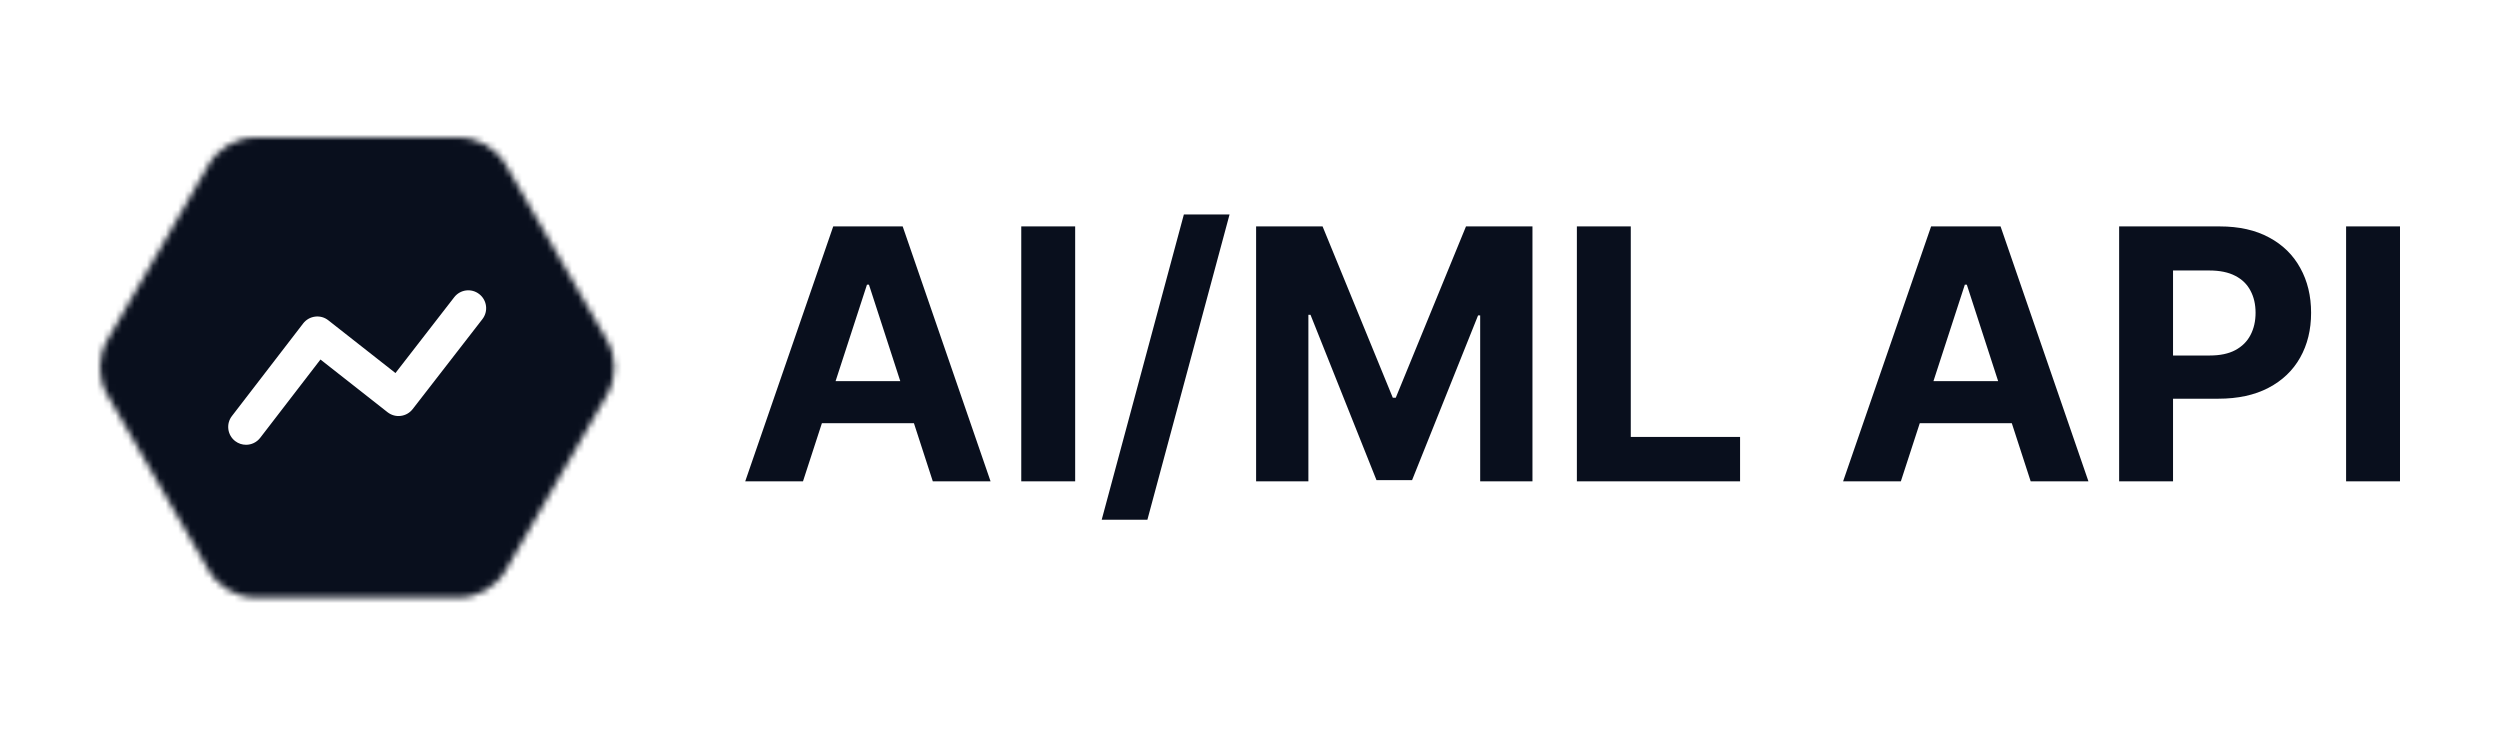
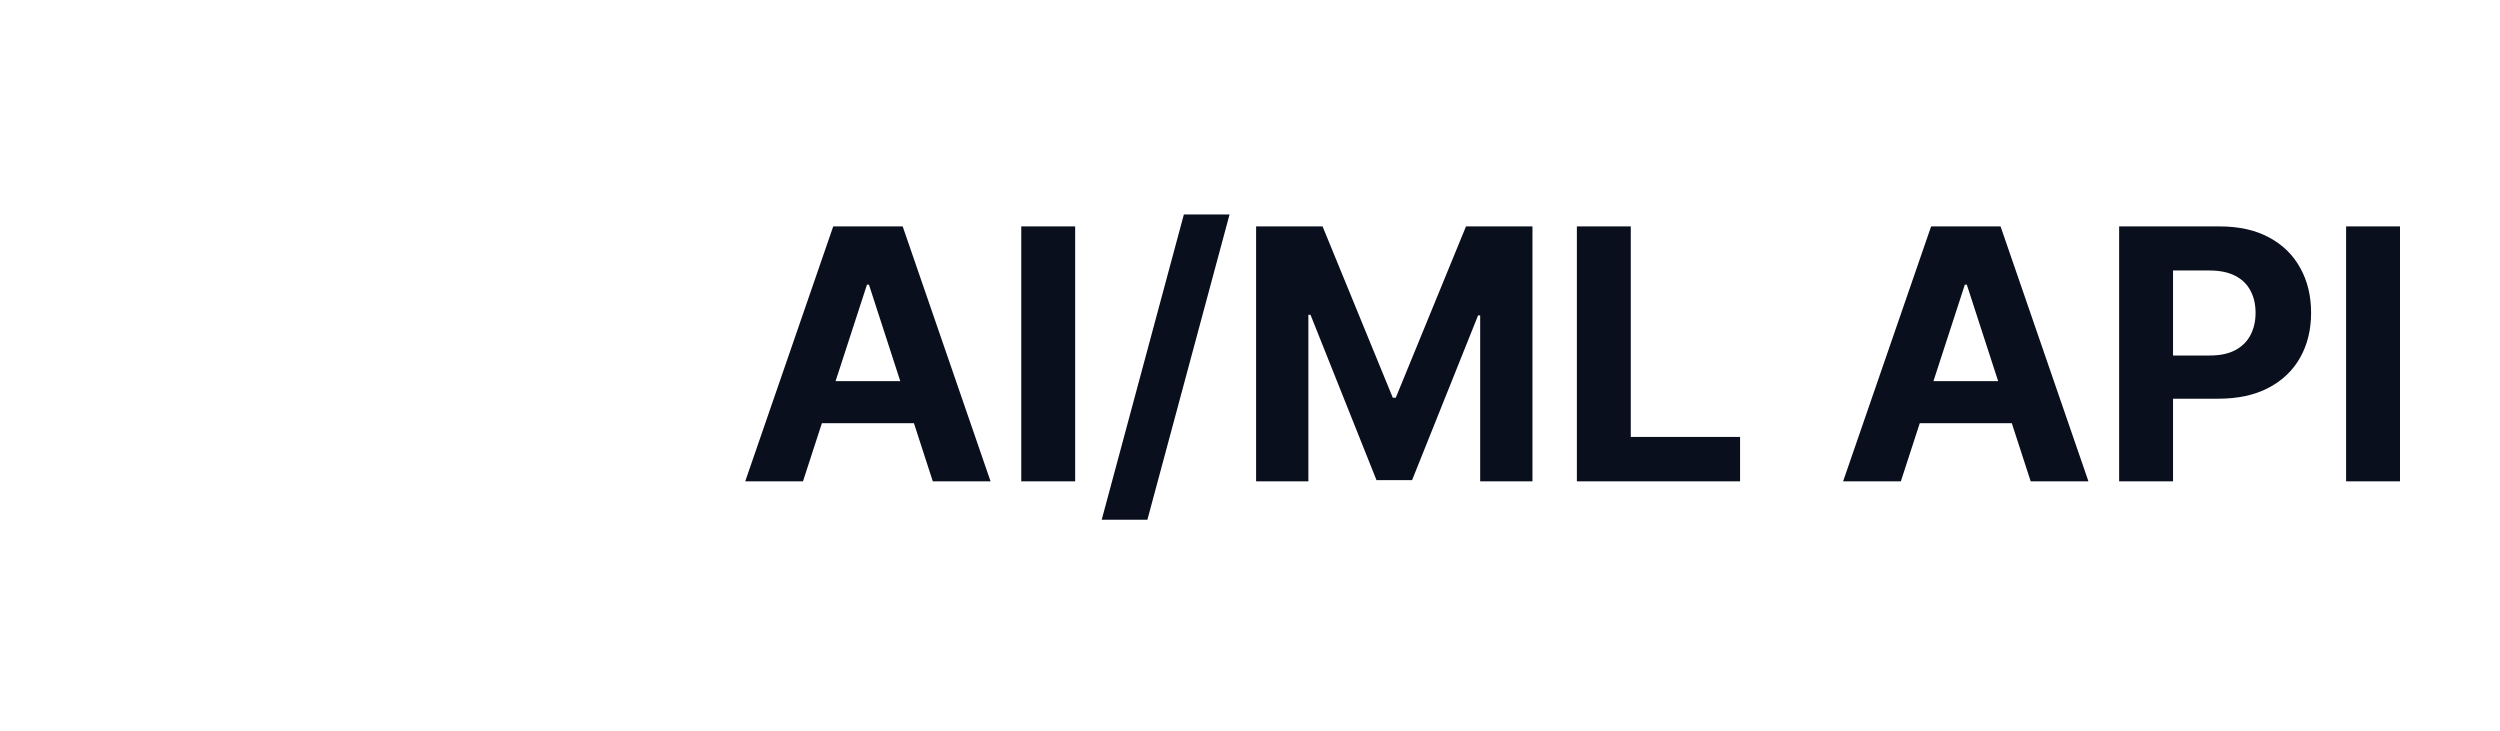
<svg xmlns="http://www.w3.org/2000/svg" width="400" height="117" viewBox="0 0 400 117" fill="none">
  <mask id="mask0_72_1725" style="mask-type:alpha" maskUnits="userSpaceOnUse" x="16" y="22" width="83" height="74">
    <path d="M97.127 54.435C98.689 57.141 98.689 60.475 97.127 63.181L80.925 91.243C79.363 93.949 76.475 95.616 73.351 95.616H40.947C37.823 95.616 34.936 93.949 33.373 91.243L17.172 63.181C15.609 60.475 15.609 57.141 17.172 54.435L33.373 26.373C34.936 23.667 37.823 22 40.947 22L73.351 22C76.475 22 79.363 23.667 80.925 26.373L97.127 54.435Z" fill="#D9D9D9" />
  </mask>
  <g mask="url(#mask0_72_1725)">
    <g filter="url(#filter0_f_72_1725)">
      <path d="M76.669 66.964C109.88 51.067 50.253 -64.188 59.909 -26.445C66.179 -1.94 44.297 -5.604 46.516 7.921C48.069 17.395 48.42 24.603 47.276 30.142C45.897 36.817 45.507 48.124 48.744 54.123C54.336 64.482 58.369 75.724 76.669 66.964Z" fill="#D6FFF4" />
    </g>
    <g filter="url(#filter1_f_72_1725)">
      <path d="M-0.053 6.511C6.058 7.153 14.367 9.465 26.332 14.664C54.907 27.081 58.007 76.647 40.639 91.9C23.919 106.584 -90.593 82.142 -76.014 80.973C-5.155 75.29 17.759 63.247 -6.751 35.413C-12.656 28.707 -8.939 5.577 -0.053 6.511Z" fill="#84DBFF" />
    </g>
    <g filter="url(#filter2_f_72_1725)">
-       <path d="M93.56 135.078C123.97 120.522 69.371 14.986 78.213 49.547C83.954 71.985 63.918 68.63 65.95 81.015C67.255 88.974 67.633 95.186 66.877 100.074C65.835 106.81 65.423 118.449 68.606 124.475C73.43 133.61 77.482 142.774 93.56 135.078Z" fill="#B0009A" />
-     </g>
+       </g>
    <g filter="url(#filter3_f_72_1725)">
-       <path d="M102.516 31.929C89.332 14.221 34.781 59.166 53.993 50.142C66.467 44.284 67.463 57.244 74.517 54.727C76.063 54.175 77.505 53.712 78.852 53.34C85.671 51.461 101.638 49.586 105.109 43.423C106.627 40.728 106.514 37.298 102.516 31.929Z" fill="#FF4CE9" />
-     </g>
+       </g>
    <g filter="url(#filter4_f_72_1725)">
      <path d="M90.102 76.003C77.714 55.001 -26.019 112.27 7.494 100.4C29.252 92.693 25.029 108.454 36.981 105.067C45.113 102.762 51.319 101.54 56.068 101.514C62.039 101.48 71.024 101.059 76.17 98.031C85.851 92.334 97.269 88.153 90.102 76.003Z" fill="#1C38FF" />
    </g>
    <path d="M9.551 19.998C9.551 15.168 13.466 11.252 18.297 11.252H90.906C95.736 11.252 99.651 15.168 99.651 19.998V96.634C99.651 101.465 95.736 105.38 90.906 105.38H18.297C13.466 105.38 9.551 101.465 9.551 96.634V19.998Z" fill="white" />
  </g>
  <mask id="mask1_72_1725" style="mask-type:alpha" maskUnits="userSpaceOnUse" x="16" y="22" width="83" height="74">
-     <path d="M97.127 54.435C98.689 57.141 98.689 60.475 97.127 63.181L80.925 91.243C79.363 93.949 76.475 95.616 73.351 95.616H40.947C37.823 95.616 34.936 93.949 33.373 91.243L17.172 63.181C15.609 60.475 15.609 57.141 17.172 54.435L33.373 26.373C34.936 23.667 37.823 22 40.947 22L73.351 22C76.475 22 79.363 23.667 80.925 26.373L97.127 54.435Z" fill="#D9D9D9" />
-   </mask>
+     </mask>
  <g mask="url(#mask1_72_1725)">
    <g filter="url(#filter5_f_72_1725)">
      <path d="M76.669 66.964C109.879 51.067 50.252 -64.188 59.909 -26.445C66.178 -1.94 44.297 -5.604 46.515 7.921C49.659 27.089 47.879 36.979 38.752 42.548C53.603 50.241 50.1 79.681 76.669 66.964Z" fill="#D6FFF4" />
    </g>
    <g filter="url(#filter6_f_72_1725)">
      <path d="M-30.918 13.791C-11.992 16.268 -18.535 -4.83 26.332 14.665C54.907 27.082 58.007 76.648 40.639 91.901C23.919 106.585 -90.593 82.143 -76.014 80.974C11.007 73.994 25.718 57.424 -30.918 13.791Z" fill="#00AAF0" />
    </g>
    <g filter="url(#filter7_f_72_1725)">
-       <path d="M93.56 135.078C123.97 120.522 69.371 14.986 78.214 49.547C83.955 71.985 63.919 68.63 65.95 81.015C68.828 98.566 67.198 107.622 58.841 112.721C72.44 119.766 69.232 146.723 93.56 135.078Z" fill="#B0009A" />
-     </g>
+       </g>
    <g filter="url(#filter8_f_72_1725)">
      <path d="M102.517 31.929C89.333 14.221 34.781 59.166 53.994 50.142C66.468 44.284 67.464 57.244 74.518 54.727C84.515 51.16 90.139 51.283 94.415 56.039C96.571 46.767 113.065 46.095 102.517 31.929Z" fill="#F900DA" />
    </g>
    <g filter="url(#filter9_f_72_1725)">
      <path d="M90.102 76.003C77.714 55.001 -26.019 112.27 7.494 100.4C29.252 92.693 25.029 108.454 36.98 105.067C53.918 100.267 62.5 100.163 66.956 105.772C74.384 94.367 100.013 92.805 90.102 76.003Z" fill="#1C38FF" />
    </g>
    <path d="M100.071 -2.596H-11.062V111.039H100.071V-2.596Z" fill="#090F1D" />
  </g>
  <path fill-rule="evenodd" clip-rule="evenodd" d="M39.368 71.165C38.758 71.165 38.145 70.971 37.627 70.575C36.378 69.611 36.142 67.817 37.105 66.568L48.504 51.753C48.969 51.147 49.658 50.755 50.412 50.66C51.181 50.561 51.935 50.774 52.533 51.25L63.273 59.686L72.669 47.564C73.636 46.311 75.426 46.078 76.675 47.053C77.925 48.021 78.153 49.814 77.186 51.06L66.027 65.456C65.562 66.058 64.877 66.45 64.123 66.541C63.361 66.644 62.607 66.423 62.005 65.955L51.273 57.523L41.634 70.049C41.07 70.78 40.224 71.165 39.368 71.165Z" fill="white" />
  <path d="M128.476 77.018H119.234L133.316 36.227H144.43L158.492 77.018H149.25L139.033 45.548H138.714L128.476 77.018ZM127.899 60.984H149.728V67.717H127.899V60.984ZM172.026 36.227V77.018H163.402V36.227H172.026ZM196.729 34.315L183.584 83.153H176.274L189.419 34.315H196.729ZM200.977 36.227H211.613L222.846 63.634H223.324L234.558 36.227H245.194V77.018H236.829V50.468H236.49L225.934 76.819H220.237L209.681 50.368H209.342V77.018H200.977V36.227ZM252.3 77.018V36.227H260.925V69.908H278.411V77.018H252.3ZM304.135 77.018H294.895L308.977 36.227H320.09L334.151 77.018H324.91L314.691 45.548H314.373L304.135 77.018ZM303.557 60.984H325.388V67.717H303.557V60.984ZM339.062 77.018V36.227H355.155C358.248 36.227 360.884 36.818 363.061 37.999C365.241 39.168 366.901 40.795 368.041 42.879C369.197 44.951 369.775 47.341 369.775 50.05C369.775 52.758 369.19 55.148 368.022 57.22C366.854 59.292 365.161 60.905 362.942 62.06C360.739 63.215 358.07 63.793 354.935 63.793H344.679V56.881H353.542C355.202 56.881 356.569 56.596 357.644 56.025C358.732 55.441 359.542 54.638 360.074 53.615C360.619 52.579 360.891 51.391 360.891 50.05C360.891 48.695 360.619 47.514 360.074 46.504C359.542 45.482 358.732 44.692 357.644 44.134C356.555 43.563 355.174 43.278 353.502 43.278H347.685V77.018H339.062ZM384 36.227V77.018H375.375V36.227H384Z" fill="#090F1D" />
  <defs>
    <filter id="filter0_f_72_1725" x="7.146" y="-73.102" width="118.798" height="182.321" filterUnits="userSpaceOnUse" color-interpolation-filters="sRGB">
      <feFlood flood-opacity="0" result="BackgroundImageFix" />
      <feBlend mode="normal" in="SourceGraphic" in2="BackgroundImageFix" result="shape" />
      <feGaussianBlur stdDeviation="19.554" result="effect1_foregroundBlur_72_1725" />
    </filter>
    <filter id="filter1_f_72_1725" x="-136.832" y="-53.055" width="247.708" height="209.176" filterUnits="userSpaceOnUse" color-interpolation-filters="sRGB">
      <feFlood flood-opacity="0" result="BackgroundImageFix" />
      <feBlend mode="normal" in="SourceGraphic" in2="BackgroundImageFix" result="shape" />
      <feGaussianBlur stdDeviation="29.769" result="effect1_foregroundBlur_72_1725" />
    </filter>
    <filter id="filter2_f_72_1725" x="29.993" y="6.824" width="108.686" height="166.946" filterUnits="userSpaceOnUse" color-interpolation-filters="sRGB">
      <feFlood flood-opacity="0" result="BackgroundImageFix" />
      <feBlend mode="normal" in="SourceGraphic" in2="BackgroundImageFix" result="shape" />
      <feGaussianBlur stdDeviation="17.905" result="effect1_foregroundBlur_72_1725" />
    </filter>
    <filter id="filter3_f_72_1725" x="14.126" y="-8.055" width="127.695" height="98.921" filterUnits="userSpaceOnUse" color-interpolation-filters="sRGB">
      <feFlood flood-opacity="0" result="BackgroundImageFix" />
      <feBlend mode="normal" in="SourceGraphic" in2="BackgroundImageFix" result="shape" />
      <feGaussianBlur stdDeviation="17.905" result="effect1_foregroundBlur_72_1725" />
    </filter>
    <filter id="filter4_f_72_1725" x="-34.951" y="35.518" width="163.112" height="105.844" filterUnits="userSpaceOnUse" color-interpolation-filters="sRGB">
      <feFlood flood-opacity="0" result="BackgroundImageFix" />
      <feBlend mode="normal" in="SourceGraphic" in2="BackgroundImageFix" result="shape" />
      <feGaussianBlur stdDeviation="17.905" result="effect1_foregroundBlur_72_1725" />
    </filter>
    <filter id="filter5_f_72_1725" x="-0.357" y="-73.102" width="126.301" height="182.321" filterUnits="userSpaceOnUse" color-interpolation-filters="sRGB">
      <feFlood flood-opacity="0" result="BackgroundImageFix" />
      <feBlend mode="normal" in="SourceGraphic" in2="BackgroundImageFix" result="shape" />
      <feGaussianBlur stdDeviation="19.554" result="effect1_foregroundBlur_72_1725" />
    </filter>
    <filter id="filter6_f_72_1725" x="-136.832" y="-53.222" width="247.708" height="209.344" filterUnits="userSpaceOnUse" color-interpolation-filters="sRGB">
      <feFlood flood-opacity="0" result="BackgroundImageFix" />
      <feBlend mode="normal" in="SourceGraphic" in2="BackgroundImageFix" result="shape" />
      <feGaussianBlur stdDeviation="29.769" result="effect1_foregroundBlur_72_1725" />
    </filter>
    <filter id="filter7_f_72_1725" x="23.03" y="6.824" width="115.65" height="166.946" filterUnits="userSpaceOnUse" color-interpolation-filters="sRGB">
      <feFlood flood-opacity="0" result="BackgroundImageFix" />
      <feBlend mode="normal" in="SourceGraphic" in2="BackgroundImageFix" result="shape" />
      <feGaussianBlur stdDeviation="17.905" result="effect1_foregroundBlur_72_1725" />
    </filter>
    <filter id="filter8_f_72_1725" x="14.127" y="-8.055" width="127.695" height="99.905" filterUnits="userSpaceOnUse" color-interpolation-filters="sRGB">
      <feFlood flood-opacity="0" result="BackgroundImageFix" />
      <feBlend mode="normal" in="SourceGraphic" in2="BackgroundImageFix" result="shape" />
      <feGaussianBlur stdDeviation="17.905" result="effect1_foregroundBlur_72_1725" />
    </filter>
    <filter id="filter9_f_72_1725" x="-34.951" y="35.518" width="163.112" height="106.065" filterUnits="userSpaceOnUse" color-interpolation-filters="sRGB">
      <feFlood flood-opacity="0" result="BackgroundImageFix" />
      <feBlend mode="normal" in="SourceGraphic" in2="BackgroundImageFix" result="shape" />
      <feGaussianBlur stdDeviation="17.905" result="effect1_foregroundBlur_72_1725" />
    </filter>
  </defs>
</svg>